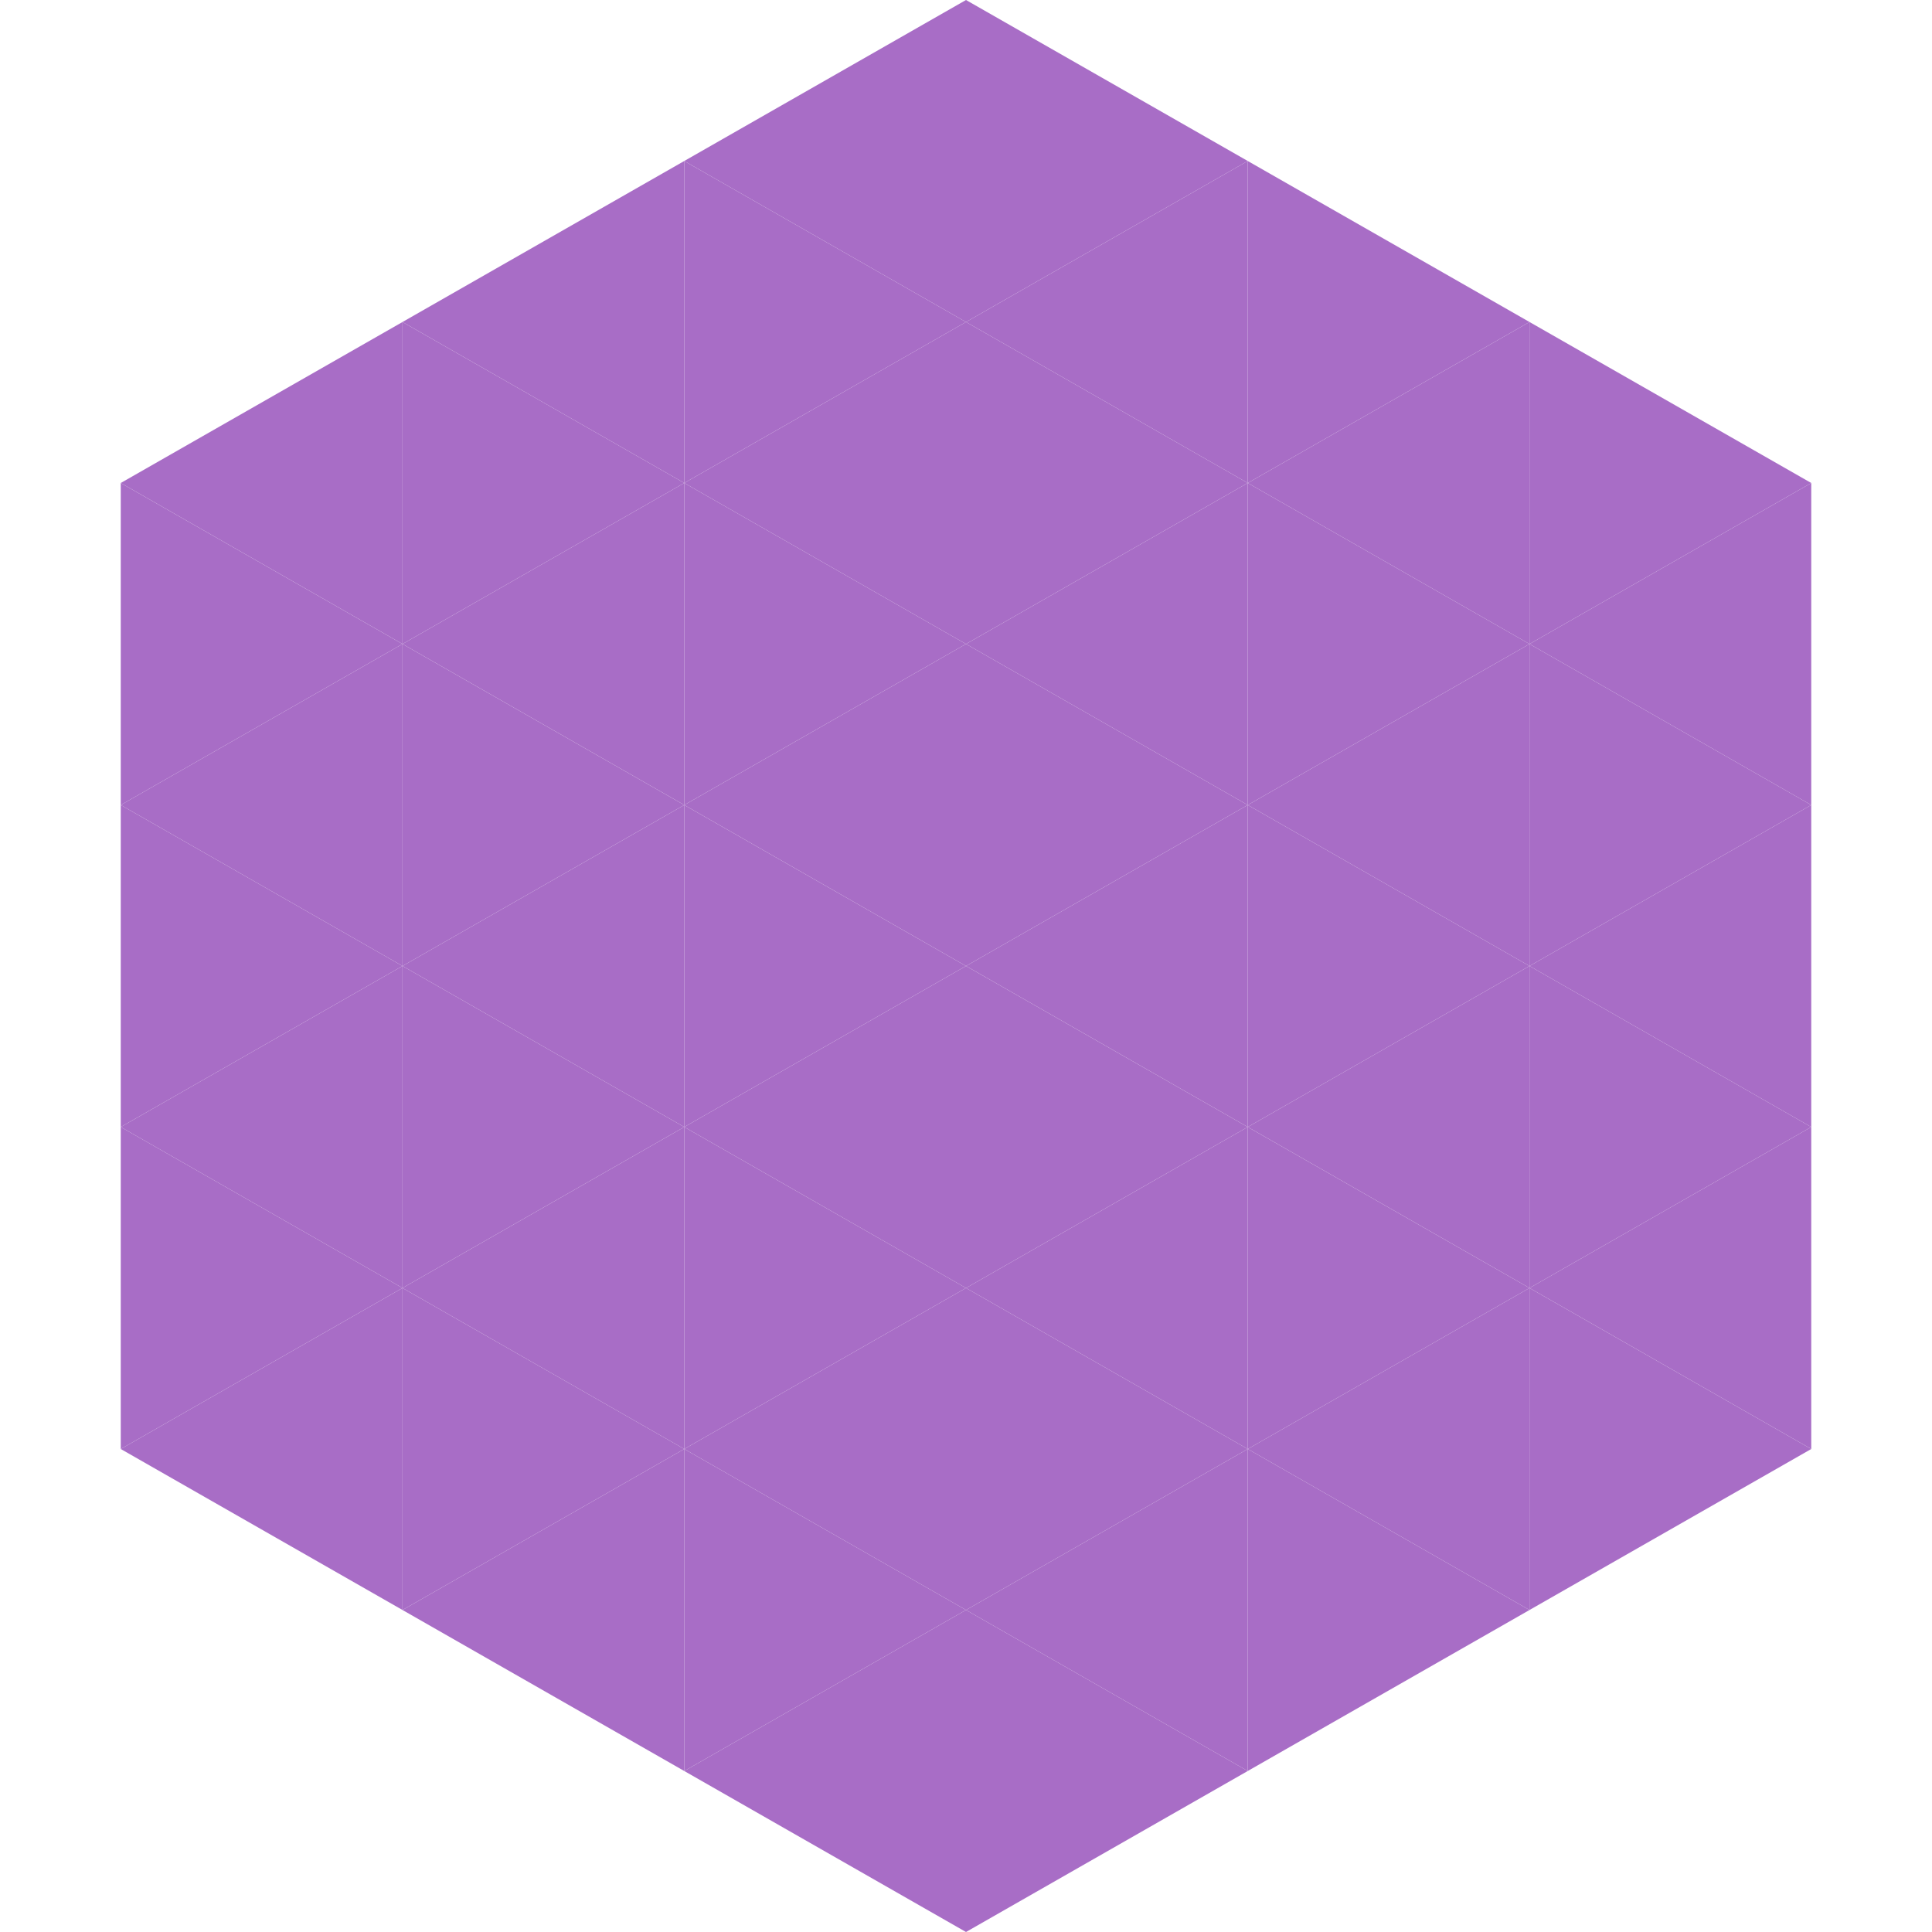
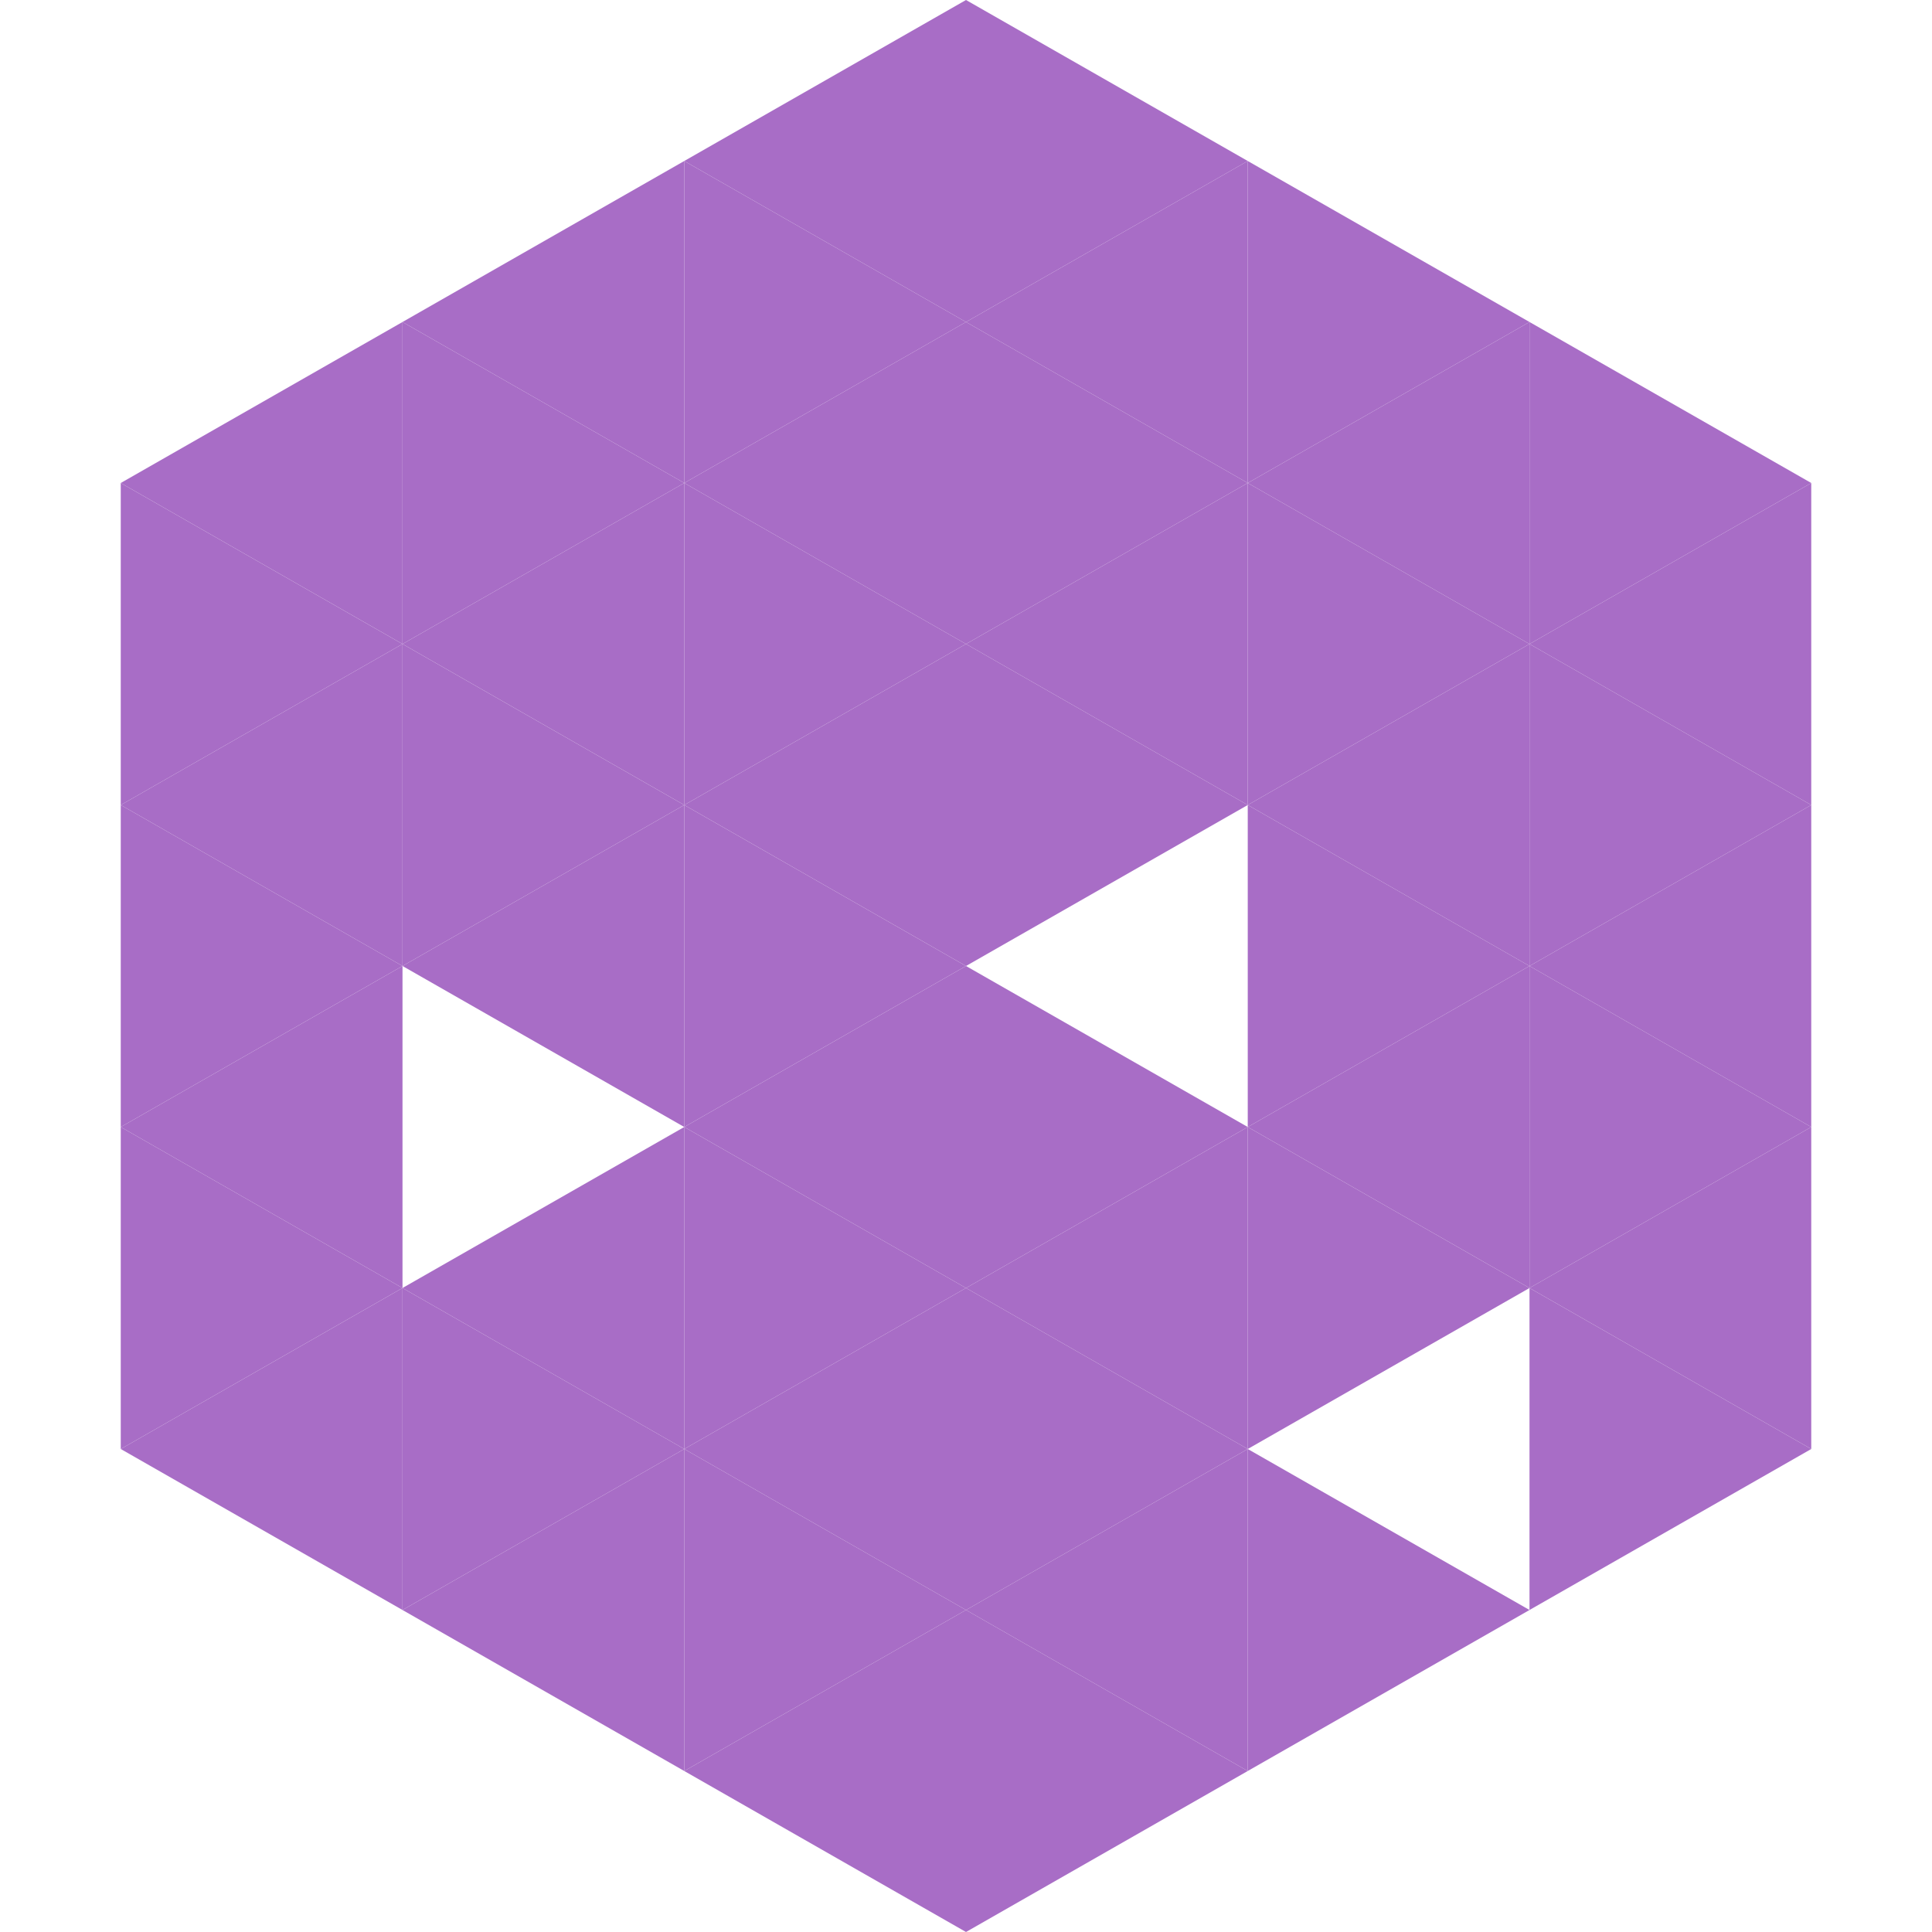
<svg xmlns="http://www.w3.org/2000/svg" width="240" height="240">
  <polygon points="50,40 15,60 50,80" style="fill:rgb(168,109,198)" />
  <polygon points="190,40 225,60 190,80" style="fill:rgb(168,109,198)" />
  <polygon points="15,60 50,80 15,100" style="fill:rgb(168,109,198)" />
  <polygon points="225,60 190,80 225,100" style="fill:rgb(168,109,198)" />
  <polygon points="50,80 15,100 50,120" style="fill:rgb(168,109,198)" />
  <polygon points="190,80 225,100 190,120" style="fill:rgb(168,109,198)" />
  <polygon points="15,100 50,120 15,140" style="fill:rgb(168,109,198)" />
  <polygon points="225,100 190,120 225,140" style="fill:rgb(168,109,198)" />
  <polygon points="50,120 15,140 50,160" style="fill:rgb(168,109,198)" />
  <polygon points="190,120 225,140 190,160" style="fill:rgb(168,109,198)" />
  <polygon points="15,140 50,160 15,180" style="fill:rgb(168,109,198)" />
  <polygon points="225,140 190,160 225,180" style="fill:rgb(168,109,198)" />
  <polygon points="50,160 15,180 50,200" style="fill:rgb(168,109,198)" />
  <polygon points="190,160 225,180 190,200" style="fill:rgb(168,109,198)" />
  <polygon points="15,180 50,200 15,220" style="fill:rgb(255,255,255); fill-opacity:0" />
  <polygon points="225,180 190,200 225,220" style="fill:rgb(255,255,255); fill-opacity:0" />
-   <polygon points="50,0 85,20 50,40" style="fill:rgb(255,255,255); fill-opacity:0" />
  <polygon points="190,0 155,20 190,40" style="fill:rgb(255,255,255); fill-opacity:0" />
  <polygon points="85,20 50,40 85,60" style="fill:rgb(168,109,198)" />
  <polygon points="155,20 190,40 155,60" style="fill:rgb(168,109,198)" />
  <polygon points="50,40 85,60 50,80" style="fill:rgb(168,109,198)" />
  <polygon points="190,40 155,60 190,80" style="fill:rgb(168,109,198)" />
  <polygon points="85,60 50,80 85,100" style="fill:rgb(168,109,198)" />
  <polygon points="155,60 190,80 155,100" style="fill:rgb(168,109,198)" />
  <polygon points="50,80 85,100 50,120" style="fill:rgb(168,109,198)" />
  <polygon points="190,80 155,100 190,120" style="fill:rgb(168,109,198)" />
  <polygon points="85,100 50,120 85,140" style="fill:rgb(168,109,198)" />
  <polygon points="155,100 190,120 155,140" style="fill:rgb(168,109,198)" />
-   <polygon points="50,120 85,140 50,160" style="fill:rgb(168,109,198)" />
  <polygon points="190,120 155,140 190,160" style="fill:rgb(168,109,198)" />
  <polygon points="85,140 50,160 85,180" style="fill:rgb(168,109,198)" />
  <polygon points="155,140 190,160 155,180" style="fill:rgb(168,109,198)" />
  <polygon points="50,160 85,180 50,200" style="fill:rgb(168,109,198)" />
-   <polygon points="190,160 155,180 190,200" style="fill:rgb(168,109,198)" />
  <polygon points="85,180 50,200 85,220" style="fill:rgb(168,109,198)" />
  <polygon points="155,180 190,200 155,220" style="fill:rgb(168,109,198)" />
  <polygon points="120,0 85,20 120,40" style="fill:rgb(168,109,198)" />
  <polygon points="120,0 155,20 120,40" style="fill:rgb(168,109,198)" />
  <polygon points="85,20 120,40 85,60" style="fill:rgb(168,109,198)" />
  <polygon points="155,20 120,40 155,60" style="fill:rgb(168,109,198)" />
  <polygon points="120,40 85,60 120,80" style="fill:rgb(168,109,198)" />
  <polygon points="120,40 155,60 120,80" style="fill:rgb(168,109,198)" />
  <polygon points="85,60 120,80 85,100" style="fill:rgb(168,109,198)" />
  <polygon points="155,60 120,80 155,100" style="fill:rgb(168,109,198)" />
  <polygon points="120,80 85,100 120,120" style="fill:rgb(168,109,198)" />
  <polygon points="120,80 155,100 120,120" style="fill:rgb(168,109,198)" />
  <polygon points="85,100 120,120 85,140" style="fill:rgb(168,109,198)" />
-   <polygon points="155,100 120,120 155,140" style="fill:rgb(168,109,198)" />
  <polygon points="120,120 85,140 120,160" style="fill:rgb(168,109,198)" />
  <polygon points="120,120 155,140 120,160" style="fill:rgb(168,109,198)" />
  <polygon points="85,140 120,160 85,180" style="fill:rgb(168,109,198)" />
  <polygon points="155,140 120,160 155,180" style="fill:rgb(168,109,198)" />
  <polygon points="120,160 85,180 120,200" style="fill:rgb(168,109,198)" />
  <polygon points="120,160 155,180 120,200" style="fill:rgb(168,109,198)" />
  <polygon points="85,180 120,200 85,220" style="fill:rgb(168,109,198)" />
  <polygon points="155,180 120,200 155,220" style="fill:rgb(168,109,198)" />
  <polygon points="120,200 85,220 120,240" style="fill:rgb(168,109,198)" />
  <polygon points="120,200 155,220 120,240" style="fill:rgb(168,109,198)" />
  <polygon points="85,220 120,240 85,260" style="fill:rgb(255,255,255); fill-opacity:0" />
-   <polygon points="155,220 120,240 155,260" style="fill:rgb(255,255,255); fill-opacity:0" />
</svg>